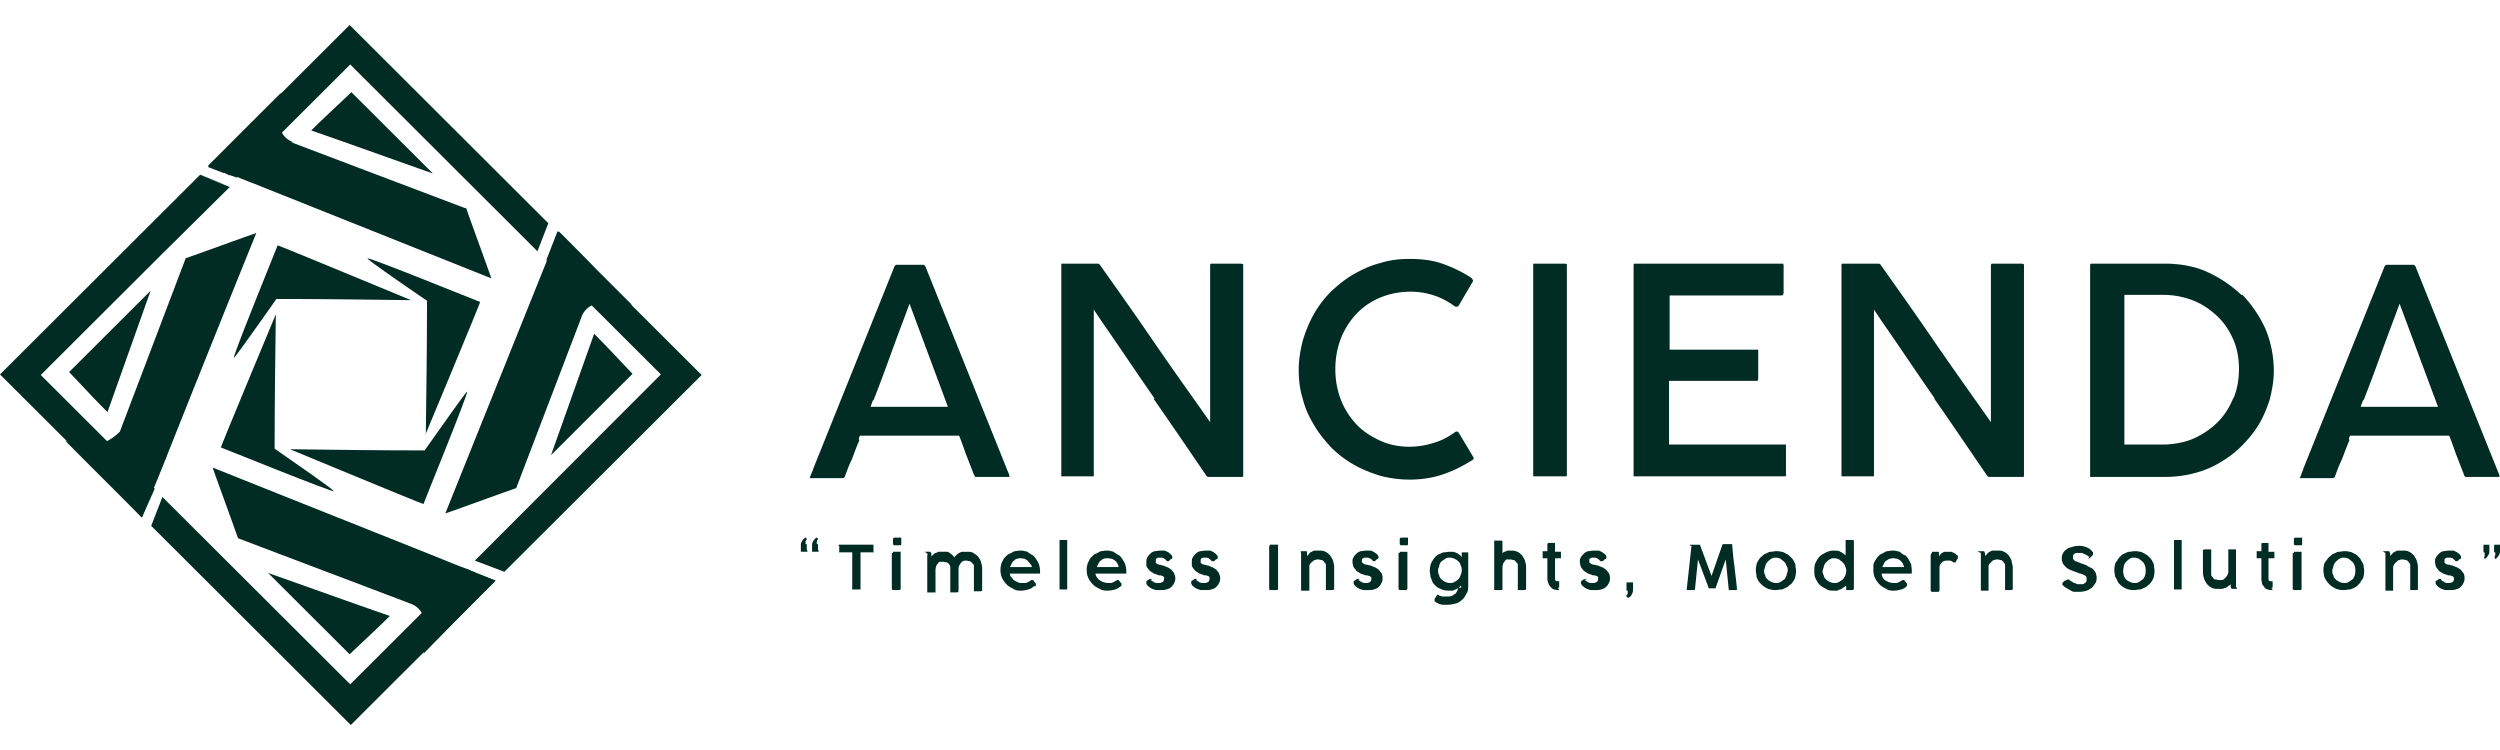
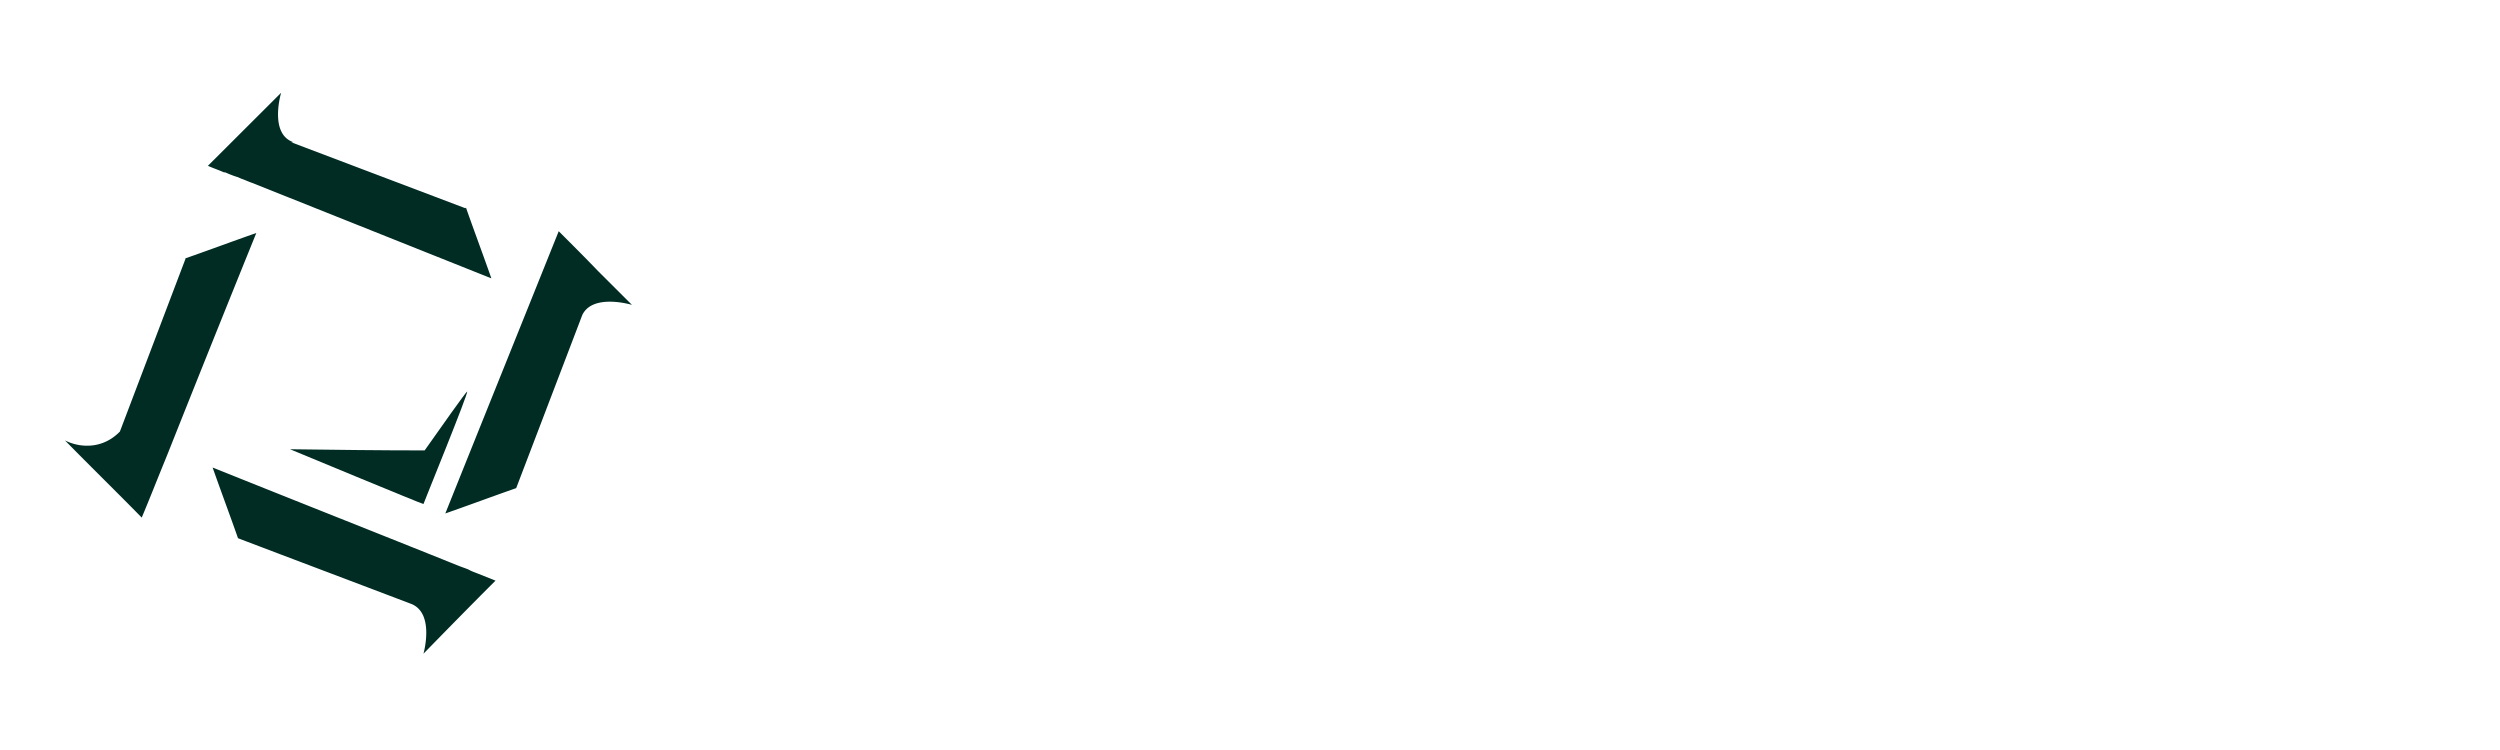
<svg xmlns="http://www.w3.org/2000/svg" width="400" height="120" fill="none">
-   <path fill="#002C24" d="M129.176 88.094v.188h-1.04v-.942c0-.283 0-.472.189-.755.095-.188.284-.377.473-.565h.094l.095.094.094.094v.095c0 .094 0 0-.094.094 0 0 0 .094-.095.188v.472h.189v.848l.095.189Zm1.795 0v.188h-1.039v-.942c0-.283 0-.472.189-.755.094-.188.283-.377.472-.565h.095l.094.094.095.094v.095c0 .094 0 0-.095.094-.094.094 0 .094-.094.188v.472h.189v.848l.094.189Zm3.213-.754v-.189h5.575v1.226c0 .094-.094 0-.189 0h-1.889v5.94h-1.323c-.095 0 0-.095 0-.19v-5.75h-2.079c-.095 0 0-.095 0-.189v-.848h-.095Zm8.694-1.037c0-.189.094-.283.283-.283h1.04v1.131s-.095.094-.189.094h-.851c-.189 0-.283-.094-.283-.282v-.755.095Zm0 2.168v-.189h1.228v5.845c0 .19-.094.283-.283.283h-.851c-.189 0-.283-.094-.283-.282V88.47h.189Zm5.103-.189h.756s.189 0 .189.095c0 0-.001.094.094.188v.472l.283-.283c.095-.095.189-.189.378-.283.095 0 .284-.094.473-.189h1.323a.72.72 0 0 1 .472.189c.095.094.284.188.378.283.095.094.284.283.378.471 0-.188.189-.283.284-.377.094-.094.283-.283.472-.377.189-.094.378-.189.567-.189h.662c.378 0 .756 0 1.039.189.284.188.567.377.756.566.189.282.378.565.473.848.094.377.189.66.189 1.037v3.583s-.095.094-.284.094h-1.039v-4.054c0-.189-.095-.283-.284-.471-.094-.095-.283-.283-.378-.283-.189 0-.378-.094-.567-.094-.189 0-.378 0-.472.094-.189 0-.284.188-.378.283-.095.094-.189.282-.284.471-.094.189-.094.377-.094.566v3.3c0 .282-.095.376-.284.376h-1.039v-4.053c0-.189-.095-.283-.189-.472-.095-.094-.284-.283-.378-.283-.095 0-.378-.094-.567-.094h-.473c-.189 0-.283.094-.378.283-.094.094-.189.283-.283.377 0 .189-.095.377-.095.566v3.676h-1.322v-5.845c0-.094 0-.188.094-.282l-.472-.378Zm17.481 5.468c-.283.283-.567.472-.945.566-.378.094-.756.189-1.134.189-.378 0-.85 0-1.228-.283-.378-.189-.756-.377-1.04-.66a4.2 4.2 0 0 1-.756-1.037 2.896 2.896 0 0 1-.283-1.226c0-.377 0-.565.094-.848 0-.283.189-.566.284-.754.094-.283.283-.472.472-.66.189-.189.378-.378.662-.472.283-.094.472-.283.756-.377.283 0 .567-.094.85-.094.284 0 .473 0 .756.094a.86.86 0 0 1 .662.283c.189.094.378.283.661.377.189.189.378.377.473.566.189.283.378.565.472.848.095.283.189.66.189 1.037v.472h-4.819c0 .282.094.471.283.66.189.188.284.377.473.47l.567.284c.189.094.378.094.567.094h.472c.095 0 .284 0 .378-.094.095 0 .284-.094.378-.189.095 0 .189-.094.284-.188h.283l.095.094c0 .094.189.189.189.283l.189.188v.189c0 .094 0 .188-.189.283l-.095-.095Zm-2.173-4.43c-.189 0-.378 0-.567.094-.189 0-.378.188-.473.283-.189.094-.283.282-.378.47l-.283.567h3.496c0-.189-.094-.377-.283-.566-.095-.189-.284-.283-.378-.471-.189-.095-.284-.189-.473-.283-.189 0-.378-.094-.661-.094Zm6.237-2.734v-.19h1.228v7.922h-1.228v-7.733Zm9.827 7.164a2.512 2.512 0 0 1-.945.566c-.378.094-.756.189-1.134.189-.378 0-.85 0-1.323-.283-.378-.189-.756-.377-1.039-.66a4.175 4.175 0 0 1-.756-1.037 2.898 2.898 0 0 1-.284-1.226c0-.377 0-.565.095-.848 0-.283.189-.566.283-.754.095-.283.284-.472.473-.66.189-.189.378-.378.661-.472.284-.094.473-.283.756-.377.284 0 .567-.094.851-.094.283 0 .472 0 .756.094.189 0 .472.094.661.283.189.094.378.283.662.377.189.189.378.377.472.566.189.283.378.565.473.848.094.283.189.66.189 1.037v.472h-4.914c0 .282.094.471.283.66.095.188.284.377.473.47l.567.284c.189 0 .378.094.567.094h.472c.095 0 .284 0 .378-.094.095 0 .189-.094.378-.189.095 0 .189-.094.284-.188h.283l.095.094c0 .094.189.189.189.283l.189.188v.189c0 .094 0 .188-.189.283l.094-.095Zm-2.173-4.43c-.189 0-.378 0-.567.094-.189 0-.378.188-.473.283-.189.094-.283.282-.378.47l-.283.567h3.496c0-.189-.094-.377-.189-.566-.094-.189-.189-.283-.378-.471-.189-.095-.283-.189-.472-.283-.189 0-.378-.094-.662-.094h-.094Zm6.898 3.393c0 .095.189.189.283.283.095 0 .189.095.284.189.094 0 .189 0 .283.094h.567c.095 0 .189 0 .378-.094s.189-.094.284-.189c0 0 .094-.188.094-.377v-.283s-.189-.188-.283-.188c0 0-.189-.095-.378-.095-.095 0-.284 0-.378-.094-.284-.094-.662-.188-.851-.377-.189-.094-.472-.283-.567-.471-.189-.189-.283-.377-.378-.566v-.66c0-.283 0-.471.189-.754.095-.189.284-.377.473-.566.189-.188.378-.283.661-.377.284 0 .567-.094.945-.094h.567c.095 0 .378.094.473.188.189 0 .283.189.472.283.095.094.284.283.378.472v.188c0 .094 0 .095-.094.189 0 0-.095 0-.189.094 0 0-.189.094-.189.189 0 0-.095.094-.189.094h-.095s-.189 0-.189-.094c0 0-.094-.189-.189-.189 0 0-.189-.094-.189-.188 0 0-.189 0-.283-.095h-.567c-.095 0-.189 0-.284.095 0 0-.189.094-.189.188v.566s.189.094.284.188c0 0 .189.094.283.094a.71.71 0 0 1 .378.095c.284 0 .567.188.851.283.283.094.472.282.661.377.189.188.284.377.473.565 0 .189.189.472.189.754 0 .283 0 .566-.189.849-.095.283-.284.471-.473.66-.189.189-.472.283-.756.377-.283.094-.661.094-.945.094h-.661c-.189 0-.378-.094-.662-.188-.189-.094-.378-.189-.567-.377-.189-.095-.283-.283-.378-.472v-.377l.567-.377h.284l.094.094h-.283Zm7.276 0c0 .095.189.189.284.283.094 0 .188.095.283.189 0 0 .189 0 .283.094h.567c.095 0 .189 0 .378-.094s.189-.094.284-.189c0 0 .094-.188.094-.377v-.283s-.189-.188-.283-.188c0 0-.189-.095-.378-.095-.095 0-.283 0-.378-.094-.283-.094-.661-.188-.85-.377-.189-.094-.473-.283-.567-.471-.189-.189-.284-.377-.378-.566v-.66c0-.283 0-.471.189-.754.094-.189.283-.377.472-.566.189-.188.378-.283.662-.377.283 0 .567-.094.944-.094h.567c.189 0 .378.094.473.188.189 0 .283.189.472.283.095.094.284.283.378.472v.188c0 .094 0 .095-.094.189l-.189.094s-.189.094-.189.189c0 0-.095.094-.189.094H194s-.189 0-.189-.094l-.189-.189s-.189-.094-.189-.188c0 0-.189 0-.284-.095h-.567s-.189 0-.283.095c0 0-.189.094-.189.188v.566s.189.094.283.188c0 0 .189.094.284.094.094 0 .189 0 .378.095.283 0 .567.188.85.283.284.094.473.282.662.377.189.188.283.377.472.565 0 .189.189.472.189.754 0 .283 0 .566-.189.849-.094.283-.283.471-.472.66-.189.189-.473.283-.756.377-.284.094-.662.094-.945.094h-.662c-.189 0-.377-.094-.661-.188-.189-.094-.378-.189-.567-.377-.189-.095-.283-.283-.378-.472v-.377l.567-.377h.283l.095.094h-.189Zm11.812-5.373v-.189h1.323v7.071c0 .094 0 .188-.284.188h-.945c-.094 0-.189 0-.189-.188V87.34h.095Zm4.914.942.094-.094h.756s.189 0 .189.094v.66c.189-.094.189-.188.378-.377 0-.094.189-.188.378-.283.189-.094.284-.188.473-.188h.661c.378 0 .756 0 1.04.188.283.095.567.377.756.566.189.283.378.566.472.849.095.377.189.66.189 1.037v3.582s-.189.094-.284.094h-1.039v-4.054c0-.188-.189-.282-.283-.47-.095-.095-.284-.284-.378-.284-.189 0-.378-.094-.567-.094-.189 0-.284 0-.473.094-.189 0-.283.095-.472.283-.189.094-.284.283-.378.377-.095.189-.095.377-.095.566v3.677h-1.323V88.47l-.094-.189Zm9.26 4.431c0 .095.189.189.284.283 0 0 .189.095.283.189.095 0 .189 0 .284.094h.472c.095 0 .189 0 .378-.094.095 0 .189-.094.284-.189 0 0 .094-.188.094-.377 0-.188 0-.283-.094-.283 0 0-.095-.188-.284-.188-.094 0-.189-.095-.378-.095s-.283 0-.378-.094c-.378-.094-.661-.188-.85-.377a.964.964 0 0 1-.567-.471c-.189-.189-.284-.377-.378-.566 0-.189-.095-.377-.095-.66 0-.283 0-.471.189-.754.095-.189.284-.377.473-.566.189-.188.378-.283.661-.377.284 0 .567-.094.851-.094h.661c.189 0 .378.094.473.188.189 0 .283.189.472.283.189.094.284.283.378.472v.188c0 .094 0 .095-.094.189 0 0-.095 0-.189.094l-.189.189s-.095.094-.189.094h-.095s-.189 0-.189-.094c0 0-.094-.189-.189-.189 0 0-.189-.094-.189-.188 0 0-.189 0-.283-.095h-.567s-.189 0-.284.095c0 0-.189.094-.189.188v.283c0 .094 0 .188.095.283 0 0 .189.094.283.188.095 0 .189.094.378.094a.71.71 0 0 1 .378.095c.284 0 .567.188.851.283.283.094.472.282.661.377.189.188.284.377.473.565.094.189.189.472.189.754 0 .283 0 .566-.189.849-.095.283-.284.471-.473.66-.189.189-.472.283-.756.377-.283.094-.661.094-.945.094h-.661c-.189 0-.378-.094-.662-.188-.189-.094-.378-.189-.567-.377-.189-.095-.283-.283-.378-.472v-.377l.567-.377h.284c.094 0 0 0 .094.094h-.189Zm6.615-6.41c0-.189.095-.283.284-.283h1.039v1.131s-.094.094-.189.094h-.85c-.189 0-.284-.094-.284-.282v-.755.095Zm0 2.168v-.189h1.228v5.845c0 .19-.094.283-.283.283h-.851c-.189 0-.283-.094-.283-.282V88.47h.189Zm9.828 5.562v-.377l-.378.377c-.189.094-.284.189-.473.283-.189 0-.283.094-.472.189h-.567c-.189 0-.567 0-.851-.095-.283 0-.472-.188-.756-.282-.283-.095-.472-.283-.661-.472-.189-.188-.378-.377-.473-.66-.094-.283-.189-.471-.283-.754 0-.283-.095-.566-.095-.849 0-.282 0-.565.095-.848 0-.283.189-.566.283-.754.189-.283.284-.472.473-.66.189-.189.378-.377.661-.472.284-.094.473-.282.756-.282.284 0 .567-.095.851-.095h.567c.189 0 .378.095.567.189.189 0 .283.188.472.283.189.094.284.283.378.377v-.754h1.039v5.185c0 .566.001 1.037-.283 1.414-.189.377-.378.754-.756 1.037a2.25 2.25 0 0 1-1.039.566c-.378.094-.851.188-1.229.188h-.567c-.189 0-.378 0-.567-.094a.72.72 0 0 1-.472-.189c-.189 0-.284-.188-.473-.282v-.378l.378-.565v-.094h.189s.189.094.284.188c.094 0 .189 0 .378.094h.756c.189 0 .472 0 .661-.094.189 0 .378-.188.567-.283.189-.094.284-.283.378-.471.095-.189.189-.377.189-.566h.473Zm-3.686-2.734c0 .283 0 .472.189.754 0 .283.189.472.378.66.189.189.378.283.567.378.189.094.473.188.756.188.284 0 .473 0 .756-.188.189-.095.473-.283.567-.378.189-.188.284-.377.378-.66.095-.282.189-.47.189-.754 0-.377 0-.565-.189-.848 0-.283-.189-.472-.378-.66-.189-.189-.378-.283-.567-.377a1.783 1.783 0 0 0-.756-.189c-.283 0-.472 0-.756.189-.283.188-.378.283-.567.377-.189.188-.283.377-.378.66 0 .283-.189.471-.189.754v.094Zm9.922-2.45c0-.095.189-.19.284-.284.094 0 .189-.188.378-.283.189 0 .283-.094.472-.188h.567c.378 0 .662 0 1.04.188.283.095.567.377.756.566.189.283.378.566.472.849.095.377.189.66.189 1.037v3.582s-.189.094-.283.094h-1.04v-4.054c0-.188-.189-.282-.283-.47-.095-.095-.284-.284-.378-.284-.189 0-.378-.094-.567-.094h-.473c-.189 0-.283.094-.378.283-.094.094-.189.283-.283.377 0 .188-.095.377-.095.566v3.582l-.094.094h-1.229v-7.919h1.229s.094.094.094.189v2.262l-.378-.094Zm9.45 5.561c-.284 0-.473 0-.756-.094-.189 0-.473-.189-.567-.377-.189-.189-.284-.283-.378-.566a1.766 1.766 0 0 1-.189-.754v-3.3h-.756v-1.131h.756v-1.225s.094 0 .189-.095h1.039v1.414h.945v1.038h-.945v3.11c0 .19 0 .378.095.472 0 .094.189.094.378.094h.189v1.037h-.189l.189.377Zm4.063-1.697c0 .095.189.189.284.283.094 0 .189.095.283.189 0 0 .189 0 .284.094h.567c.094 0 .189 0 .378-.094s.189-.094.283-.189c0 0 .094-.188.094-.377v-.283s-.188-.188-.283-.188c-.094 0-.189-.095-.378-.095-.094 0-.283 0-.378-.094-.283-.094-.661-.188-.85-.377-.189-.094-.473-.283-.567-.471-.189-.189-.284-.377-.378-.566 0-.189-.095-.377-.095-.66 0-.283 0-.471.189-.754.095-.189.284-.377.473-.566.189-.188.378-.283.661-.377.284 0 .567-.094.945-.094h.661c.189 0 .378.094.473.188.189 0 .283.189.472.283.189.094.284.283.378.472v.188c0 .094 0 .095-.094.189l-.189.094s-.189.094-.189.189c0 0-.094.094-.189.094h-.189s-.189 0-.189-.094l-.189-.189s-.189-.094-.189-.188c0 0-.189 0-.283-.095h-.567s-.189 0-.284.095c0 0-.189.094-.189.188v.283c0 .094 0 .188.095.283 0 0 .189.094.283.188.095 0 .189.094.378.094a.71.71 0 0 1 .378.095c.284 0 .567.188.851.283.283.094.472.282.661.377.189.188.283.377.472.565.095.189.189.472.189.754 0 .283 0 .566-.189.849-.094.283-.283.471-.472.66-.189.189-.473.283-.756.377-.284.094-.567.094-.945.094h-.661c-.189 0-.378-.094-.662-.188-.189-.094-.378-.189-.567-.377-.189-.095-.283-.283-.378-.472v-.377l.567-.377h.284l.094.094h-.378Zm6.709.66v-.188h1.04v1.037c0 .283 0 .565-.189.848a.853.853 0 0 1-.567.566h-.095l-.094-.094-.095-.095v-.188l.095-.094s0-.095.094-.189v-.471h-.189v-1.132Zm10.206-6.033v-.189c0-.094 0 0 .189 0h1.228c.095 0 .189 0 .189.189l1.796 4.808c.283-.849.567-1.603.85-2.451.284-.849.567-1.603.851-2.452 0-.094.094-.188.189-.188h1.417v.188c.095 1.132.189 2.263.378 3.489.095 1.13.283 2.262.378 3.488 0 .188 0 .188-.189.188h-.945c-.189 0-.189 0-.189-.188l-.472-4.714-1.607 4.525v.094h-1.134v-.094l-.85-2.262-.851-2.263-.472 4.714c0 .094 0 .188-.189.188h-.945c-.189 0-.189 0-.189-.188l.756-6.882h-.189Zm10.489 3.96c0-.284 0-.566.094-.85 0-.282.189-.565.284-.753.189-.283.283-.472.567-.66.189-.189.378-.378.661-.472.284-.094.473-.283.756-.283.284 0 .567-.094.851-.094.283 0 .567 0 .85.094.284 0 .567.189.756.283.189.094.473.283.662.472.189.188.378.377.567.66.094.282.283.47.283.754 0 .283.095.565.095.848 0 .283 0 .566-.095.849 0 .283-.189.565-.283.754-.189.283-.284.471-.567.66-.284.188-.378.377-.662.471-.283.094-.472.283-.756.283-.283 0-.567.094-.85.094-.284 0-.567 0-.851-.094-.283 0-.567-.189-.756-.283a2.868 2.868 0 0 1-.661-.471c-.189-.189-.378-.377-.567-.66-.095-.283-.284-.471-.284-.754 0-.283-.094-.566-.094-.849Zm1.323 0c0 .282 0 .47.189.753 0 .283.189.472.378.66.189.189.378.283.567.378.189.094.472.188.756.188.283 0 .472 0 .756-.188.189-.095.378-.283.567-.378.189-.188.283-.377.378-.66 0-.282.189-.47.189-.754 0-.283 0-.471-.189-.754-.095-.283-.189-.471-.378-.66-.189-.188-.378-.283-.567-.471a1.787 1.787 0 0 0-.756-.189c-.284 0-.473 0-.756.189-.189.094-.378.283-.567.471-.189.189-.284.377-.378.66 0 .283-.189.471-.189.754Zm13.04 2.45c-.094.095-.283.189-.378.283-.094.094-.283.189-.472.283-.189 0-.284.094-.473.189h-.567c-.472 0-.85 0-1.228-.283-.378-.189-.756-.377-1.04-.66-.283-.283-.472-.66-.661-1.037-.189-.377-.189-.849-.189-1.226s0-.848.189-1.225c.189-.377.378-.755.661-1.037.284-.283.662-.472 1.04-.66a2.62 2.62 0 0 1 1.228-.283c.473 0 .756 0 1.04.188.283.095.567.377.85.566v-2.451h1.229s.094.094.094.188v7.543c0 .188-.094.282-.283.282h-.945v-.565l-.095-.095Zm-3.685-2.45c0 .282 0 .47.189.753 0 .283.189.472.378.66.189.189.378.283.567.378.189.094.472.188.756.188.283 0 .472 0 .756-.188.189-.095.472-.283.567-.378.189-.188.283-.377.378-.565a1.78 1.78 0 0 0 .189-.754c0-.283 0-.566-.189-.755 0-.282-.189-.471-.378-.66-.189-.188-.378-.282-.567-.471a1.785 1.785 0 0 0-.756-.188c-.284 0-.473 0-.756.188-.189.094-.378.283-.567.471-.189.189-.284.377-.378.66 0 .283-.189.472-.189.755v-.095Zm13.513 2.45c-.284.283-.567.472-.945.566-.378.094-.756.189-1.134.189-.378 0-.851 0-1.229-.283-.378-.189-.756-.377-1.039-.66a4.175 4.175 0 0 1-.756-1.037 2.896 2.896 0 0 1-.283-1.226v-.848c0-.283.188-.566.283-.754.189-.283.283-.472.472-.66.189-.189.378-.378.662-.472.189-.094.472-.283.756-.377.283 0 .567-.094.85-.094.284 0 .473 0 .756.094.189 0 .473.094.662.283.189.188.378.283.661.377.189.189.378.377.473.566.189.283.283.565.472.848 0 .283.095.66.095 1.037v.472h-4.82c0 .282.095.471.189.66.095.188.284.377.473.47l.567.284c.189 0 .378.094.567.094h.472c.189 0 .284 0 .378-.094.095 0 .189-.094.378-.189 0 0 .189-.094.284-.188h.283l.095.094c0 .094.189.189.189.283l.189.188v.189c0 .094 0 .188-.189.283l.189-.095Zm-2.174-4.43c-.189 0-.378 0-.567.094-.189 0-.378.188-.567.283-.189.094-.283.282-.378.47l-.283.567h3.496c0-.189-.189-.377-.189-.566-.094-.189-.283-.283-.378-.471-.189-.095-.283-.189-.472-.283-.189 0-.378-.094-.662-.094Zm6.143-.849s0-.189.094-.189h1.04v.755c0-.095.188-.189.188-.283l.284-.283c.095 0 .189-.094.378-.189h.945c.189 0 .283 0 .378.095.094 0 .283.094.378.188.094 0 .189.189.378.283 0 0 .094 0 .094.094v.378l-.378.66h-.283c-.095 0-.189-.095-.284-.19-.094 0-.189-.093-.283-.093h-.567c-.284 0-.567.094-.756.282-.189.189-.378.472-.378.755v3.676c0 .189-.095.283-.284.283h-.85c-.189 0-.283-.094-.283-.283v-5.656l.189-.283Zm7.37-.189.095-.094h.756s.189 0 .189.094c0 0 0 .095.094.189v.471c.095-.094.284-.188.378-.377.095-.094.189-.188.378-.283.189-.094.284-.188.567-.188h.662c.378 0 .756 0 1.039.188.284.095.567.377.756.566.189.283.378.566.472.849 0 .377.189.66.189 1.037v3.582l-.189.094h-1.039v-4.054c0-.188-.189-.282-.283-.47-.095-.095-.284-.284-.378-.284-.189 0-.378-.094-.567-.094-.189 0-.284 0-.473.094-.189 0-.283.095-.472.283l-.378.377c-.095.189-.095.377-.095.566v3.677h-1.228V88.47l-.473-.189Zm17.86.755h-.189l-.189-.189c-.095 0-.189-.094-.378-.189-.095 0-.284-.094-.378-.188h-.945c-.189 0-.283.094-.378.188-.094 0-.189.19-.189.283v.283c0 .094 0 .189.094.283 0 .094.189.189.284.283.094 0 .283.094.472.188.189 0 .284.095.473.189.189 0 .378.094.567.188.189 0 .378.189.567.283l.567.283c.189.094.283.283.378.377.094.094.189.283.283.472 0 .188.095.377.095.565 0 .377 0 .66-.189.943-.189.283-.378.566-.567.754-.284.189-.567.377-.851.472a4.066 4.066 0 0 1-1.134.188h-.755c-.284 0-.473-.094-.756-.283-.189-.094-.473-.282-.662-.377-.189-.094-.378-.283-.567-.471v-.283l.095-.094.189-.189s.094-.094.189-.094c0 0 .094-.094.189-.094l.189-.095h.189c.094.095.189.189.378.283.189.095.283.189.472.283.189 0 .284.094.473.189h.85c.189 0 .283-.095.378-.189.094 0 .189-.188.283-.283v-.377c0-.094 0-.283-.094-.377 0-.094-.189-.189-.378-.283-.189-.094-.284-.094-.473-.188-.189 0-.377-.095-.566-.189-.378-.094-.757-.283-1.04-.377a2.055 2.055 0 0 1-.756-.471c-.189-.189-.378-.377-.472-.566a1.765 1.765 0 0 1-.189-.754c0-.283 0-.566.189-.849.094-.283.283-.471.567-.66.189-.188.472-.282.85-.377a3.403 3.403 0 0 1 1.039-.188c.378 0 .567 0 .945.094.284.094.567.189.851.377 0 0 .189.094.189.189 0 0 .189.094.189.188l.189.189v.377l-.189.188s0 .095-.189.189c0 0 0 .094-.189.189 0 0-.095 0-.095.094h-.094l.189-.377Zm3.969 2.262c0-.283 0-.565.094-.848 0-.283.189-.566.378-.754.095-.283.284-.472.473-.66.189-.189.378-.378.661-.472.284-.094.473-.283.756-.283.284 0 .567-.094.851-.094.283 0 .567 0 .85.094.284 0 .567.189.756.283.189.094.472.283.661.472.189.188.378.377.567.66.095.282.284.47.284.754 0 .283.094.565.094.848 0 .283 0 .566-.094.849 0 .283-.189.565-.284.754-.189.283-.283.471-.567.66-.189.188-.378.377-.661.471-.284.094-.472.283-.756.283-.283 0-.567.094-.85.094-.284 0-.567 0-.851-.094-.283 0-.567-.189-.756-.283a2.868 2.868 0 0 1-.661-.471c-.189-.189-.378-.377-.473-.66-.094-.283-.283-.471-.378-.754 0-.283-.094-.566-.094-.849Zm1.417 0c0 .283 0 .472.095.754.094.283.189.472.378.66.189.189.378.283.567.378.189.094.472.188.756.188.283 0 .472 0 .756-.188.189-.095.378-.283.567-.378.189-.188.283-.377.378-.66.094-.282.094-.47.094-.754 0-.283 0-.471-.094-.754-.095-.283-.189-.471-.378-.66-.189-.188-.378-.283-.567-.471a1.787 1.787 0 0 0-.756-.189c-.284 0-.567 0-.756.189-.189.094-.378.283-.567.471-.189.189-.284.377-.378.66 0 .283-.095.471-.095.754Zm8.127-4.714v-.188h1.228v7.919h-1.228v-7.73Zm10.111 7.637h-.756s-.189 0-.189-.094c0 0 0-.095-.095-.189v-.471a1.297 1.297 0 0 1-.378.282 1.295 1.295 0 0 1-.378.283c-.189 0-.283.094-.567.189h-.661c-.378 0-.756 0-1.04-.189-.283-.094-.566-.377-.755-.565-.189-.283-.378-.566-.473-.849-.094-.377-.189-.66-.189-1.037V88s.189-.095.284-.095h1.039v4.055c0 .189.189.283.284.471.094.095.188.283.377.283s.378.095.567.095h.473c.189 0 .283-.095.472-.283.189-.095.189-.283.378-.377 0-.189.189-.377.189-.566v-3.678h1.229v5.94l.189.377Zm5.67.188c-.284 0-.473 0-.756-.094-.189 0-.473-.189-.567-.377-.095-.189-.284-.283-.378-.566 0-.188-.095-.471-.095-.754v-3.3h-.756v-1.131h.756v-1.225c0-.095 0 0 .189-.095h.945v1.414h.945v1.038h-.945v3.11c0 .19 0 .378.095.472.094.094.189.094.377.094h.19v1.037h-.19l.19.377Zm3.401-8.107c0-.189.095-.283.284-.283h1.039v1.131s-.094.094-.189.094h-.85c-.189 0-.284-.094-.284-.282v-.755.095Zm0 2.168v-.189h1.229v5.845c0 .19 0 .283-.284.283h-.85c-.189 0-.284-.094-.284-.282V88.47h.189Zm4.725 2.828c0-.283 0-.565.095-.848 0-.283.189-.566.378-.754.189-.283.283-.472.567-.66.189-.189.378-.378.661-.472.284-.094.473-.283.756-.283.284 0 .567-.094.85-.094.284 0 .567 0 .851.094.283 0 .567.189.756.283.283.094.472.283.661.472.189.188.378.377.473.66.189.282.283.47.378.754 0 .283.094.565.094.848 0 .283 0 .566-.094.849 0 .283-.189.565-.378.754-.095.283-.284.471-.473.66-.189.188-.378.377-.661.471-.189.094-.473.283-.756.283-.284 0-.567.094-.851.094-.283 0-.566 0-.85-.094-.283 0-.567-.189-.756-.283a2.868 2.868 0 0 1-.661-.471 4.107 4.107 0 0 1-.567-.66 2.804 2.804 0 0 1-.378-.754c0-.283-.095-.566-.095-.849Zm1.418 0c0 .283 0 .472.189.754 0 .283.189.472.378.66.189.189.377.283.566.378.189.094.473.188.756.188.284 0 .473 0 .757-.188.189-.095.377-.283.566-.378.189-.188.284-.377.378-.66.095-.282.095-.47.095-.754 0-.283 0-.471-.095-.754-.094-.283-.189-.471-.378-.66-.189-.188-.377-.283-.566-.471a1.788 1.788 0 0 0-.757-.189c-.283 0-.472 0-.756.189-.189.094-.377.283-.566.471-.189.189-.284.377-.378.66 0 .283-.189.471-.189.754Zm8.126-3.017.095-.094h.756s.189 0 .189.094c0 0 0 .095.094.189v.471l.378-.377c0-.094.189-.188.378-.283.189-.094.284-.188.567-.188h.662c.378 0 .756 0 1.039.188.284.095.567.377.756.566.189.283.378.566.473.849.094.377.188.66.188 1.037v3.582s-.094.094-.188.094h-1.04v-4.054c0-.188-.189-.282-.283-.47-.095-.095-.284-.284-.378-.284-.189 0-.378-.094-.567-.094-.189 0-.284 0-.473.094-.189 0-.283.095-.472.283-.189.094-.284.283-.378.377-.095.189-.189.377-.189.566v3.677h-1.229V88.47l-.378-.189Zm9.261 4.431c0 .095.189.189.283.283.095 0 .189.095.284.189 0 0 .189 0 .283.094h.473c.094 0 .189 0 .378-.094.094 0 .189-.094.283-.189 0 0 .095-.188.095-.377 0-.188 0-.283-.095-.283 0 0-.094-.188-.283-.188 0 0-.189-.095-.378-.095-.095 0-.284 0-.378-.094-.378-.094-.662-.188-.851-.377a.97.97 0 0 1-.567-.471c-.189-.189-.283-.377-.378-.566 0-.189-.094-.377-.094-.66 0-.283 0-.471.189-.754.094-.189.283-.377.472-.566.189-.188.378-.283.662-.377.283 0 .567-.094.85-.094h.662a.72.72 0 0 1 .472.188c.189 0 .284.189.473.283.189.094.283.283.378.472v.188c0 .094 0 .095-.095.189l-.189.094-.189.189s-.094.094-.189.094h-.094s-.189 0-.189-.094l-.189-.189s-.189-.094-.189-.188c0 0-.189 0-.284-.095h-.567s-.189 0-.283.095c0 0-.189.094-.189.188v.566s.189.094.283.188c.095 0 .189.094.378.094a.71.71 0 0 1 .378.095c.284 0 .567.188.851.283.283.094.472.282.661.377.189.188.284.377.473.565.094.189.189.472.189.754 0 .283 0 .566-.189.849-.095.283-.284.471-.473.66-.189.189-.472.283-.756.377-.283.094-.661.094-.945.094h-.661c-.189 0-.378-.094-.662-.188-.189-.094-.378-.189-.567-.377-.189-.189-.283-.283-.378-.472v-.377l.567-.377h.284l.094.094h-.094Zm6.803-5.373v-.189h.945v.943c0 .283 0 .471-.189.754-.094.189-.283.377-.472.566h-.094v-.094l-.095-.095v-.094l.095-.094v-.66h-.19V87.34Zm1.701 0v-.189H400v.943c0 .283 0 .471-.189.754-.094.189-.283.377-.472.566h-.095l-.094-.094v-.283s0-.095.094-.189v-.471h-.189V87.34ZM137.397 70.182l.189-.472h15.875l.189.472c.284.754.567 1.508.851 2.357l1.322 3.394c.095.188.189.282.189.377h5.481v-.283l-13.418-33.374s0-.094-.284-.283h-4.157c-.284 0-.378 0-.378.095-.189.188-.189.282-.189.282L130.121 74.99c0 .188-.189.471-.284.754a6.484 6.484 0 0 0-.283.754h5.102c.284 0 .473 0 .567-.377.284-.754.567-1.603 1.04-2.545.378-.943.756-2.074 1.228-3.111l-.094-.283Zm2.362-6.128a264.178 264.178 0 0 0 2.552-6.788c.85-2.357 1.701-4.62 2.551-6.882l.661-1.791 6.143 16.498h-12.379l.378-1.037h.094Zm44.791-.284c2.835 4.055 5.575 8.108 8.41 12.257.189.282.283.282.378.282h5.197c.378 0 .378 0 .378-.282V42.276c-.094 0-.189-.094-.378-.094h-4.819l-.094.188v25.172l-1.323-1.886c-2.741-3.865-5.481-7.73-8.127-11.596-2.646-3.865-5.386-7.73-8.127-11.596 0-.094-.189-.188-.283-.282h-5.953v34.033h5.197v-26.68l1.323 1.98c2.835 4.054 5.575 8.202 8.41 12.256h-.189Zm51.217 9.711V73.2l-2.363-3.96a64.311 64.311 0 0 0-.189-.189h-.283c-1.04.755-2.173 1.415-3.496 1.792-2.835.942-6.143.848-8.694-.377-1.417-.66-2.74-1.509-3.78-2.64a12.177 12.177 0 0 1-2.457-3.96c-.567-1.508-.85-3.11-.85-4.808 0-1.697.283-3.3.85-4.808a12.177 12.177 0 0 1 2.457-3.96c1.04-1.13 2.268-1.98 3.78-2.64 2.646-1.13 5.953-1.319 8.694-.376 1.228.377 2.362 1.037 3.401 1.79h.189c.095 0 .284.001.378-.188l2.268-3.865v-.188c-.094-.189-.189-.283-.283-.378-1.418-.942-3.024-1.697-4.63-2.262-1.607-.566-3.402-.754-5.198-.754-1.795 0-3.212.188-4.724.66-1.512.377-2.93 1.037-4.253 1.79-1.323.755-2.457 1.698-3.591 2.735a17.168 17.168 0 0 0-2.74 3.582c-.756 1.32-1.323 2.734-1.795 4.243-.378 1.508-.662 3.017-.662 4.713 0 1.697.189 3.206.662 4.714.378 1.509 1.039 2.923 1.795 4.148.756 1.32 1.701 2.451 2.74 3.583a17.197 17.197 0 0 0 3.591 2.734c1.323.754 2.741 1.32 4.253 1.791 3.212.849 6.803.849 9.922-.188 1.701-.566 3.212-1.32 4.724-2.263.095 0 .189-.189.378-.283l-.094.094Zm9.733-31.299h-.189v33.75c0 .283 0 .283.283.283h4.725c.378 0 .378 0 .378-.283V42.276c-.189-.094-.284-.094-.284-.094H245.5Zm16.159 0c-.283 0-.284 0-.284.377v33.656h24.097c.283 0 .283 0 .283-.283v-4.808h-18.71V60.943h14.175c0-.095.094-.19.094-.378v-4.619H267.14v-8.673h17.765c.094 0 .283 0 .378-.095 0-.094.094-.188.094-.283v-4.242c0-.188 0-.377-.094-.471h-23.624Zm47.814 21.588c2.835 4.055 5.575 8.108 8.41 12.257.189.282.284.282.378.282h5.198c.378 0 .378 0 .378-.282V42.276c-.095 0-.189-.094-.378-.094h-4.82l-.094.188v25.172l-1.323-1.886c-2.74-3.865-5.481-7.73-8.127-11.596-2.646-3.865-5.386-7.73-8.126-11.596 0-.094-.189-.188-.284-.282h-5.953s-.095.094-.095.282v33.751h5.198v-26.68l1.323 1.98c2.835 4.054 5.575 8.202 8.41 12.256h-.095Zm49.138-16.592a19.937 19.937 0 0 0-5.481-3.676c-2.079-.943-4.441-1.32-6.803-1.32h-11.529c-.283 0-.378 0-.378.377v33.75h11.907c1.606 0 3.212-.188 4.63-.565 1.512-.377 2.929-.943 4.158-1.697a16.193 16.193 0 0 0 3.496-2.64c1.039-1.037 1.984-2.168 2.74-3.394.756-1.225 1.323-2.64 1.796-4.054.378-1.508.661-3.017.661-4.62 0-2.356-.472-4.619-1.323-6.693a19.892 19.892 0 0 0-3.685-5.468h-.189Zm-1.323 16.593c-.567 1.414-1.417 2.734-2.457 3.77-1.039 1.038-2.268 1.886-3.685 2.546-1.418.66-3.024.943-4.63 1.037h-6.615V47.178h6.142c1.701 0 3.213.283 4.725.849 1.512.565 2.74 1.414 3.874 2.45 1.134 1.038 1.985 2.264 2.646 3.772.662 1.414.945 3.111.945 4.808 0 1.697-.283 3.205-.85 4.62l-.095.094Zm18.521 6.411.189-.472h15.876l.189.472c.283.754.567 1.508.85 2.357l1.323 3.394c0 .188.189.282.189.377h5.481v-.283l-13.419-33.374s0-.094-.283-.283h-4.158c-.283 0-.283 0-.378.095-.189.188-.189.282-.189.282L368.533 74.99c0 .188-.189.471-.283.754 0 .189-.189.471-.284.754h5.103c.284 0 .473 0 .567-.377.284-.754.567-1.603 1.039-2.545.378-.943.756-2.074 1.229-3.111l-.095-.283Zm2.363-6.128c.85-2.169 1.701-4.431 2.551-6.788a548.29 548.29 0 0 1 2.552-6.882l.661-1.791 6.142 16.498h-12.379l.378-1.037h.095ZM65.77 48.027s-21.356-8.862-21.356-8.768c0 .095-7.277 17.913-6.993 18.007.283-.189 4.347-5.94 6.804-9.428 7.181 0 14.268.095 21.45.189h.095Z" />
-   <path fill="#002C24" d="M44.13 50.29s-8.883 21.306-8.789 21.306c.095 0 17.954 7.26 18.049 6.977-.189-.377-5.953-4.337-9.45-6.788 0-7.165.095-14.33.19-21.4v-.095Z" />
  <path fill="#002C24" d="M46.398 71.879s21.356 8.862 21.356 8.767c0-.094 7.276-17.912 6.992-18.006-.283.188-4.346 5.939-6.803 9.427-7.182 0-14.27-.094-21.45-.188h-.095Z" />
-   <path fill="#002C24" d="M68.037 69.616S76.92 48.31 76.825 48.31c-.094 0-17.954-7.26-18.048-6.977.189.378 5.953 4.337 9.544 6.788 0 7.165-.095 14.236-.19 21.4l-.094.095Zm8.127 22.061 3.118 1.225L56.131 116 24.19 84.135l1.796-4.62 30.05 29.98 12.095-12.067 6.426-6.411c.472.189 1.039.377 1.511.566l.095.094Zm11.622-56.095-1.795 4.62-29.955-29.886-18.143 18.101-1.04-.377h-.189l-.756-.377h-.189l-2.456-.943 6.33-6.41L55.942 4l31.751 31.677.094-.095ZM112.261 60 80.7 91.488l-4.725-1.791 29.766-29.792-11.906-11.878-6.426-6.411 1.795-4.62L112.261 60ZM32.034 27.946l-9.072 9.05L0 59.907 22.868 82.72v-.283c.661-1.414 1.228-2.829 1.89-4.243l-6.426-6.41L6.52 60l19.183-19.138 11.056-10.936-4.63-1.885-.095-.095Z" />
-   <path fill="#002C24" d="m69.265 27.758-13.04-13.01c-2.174 2.074-4.347 4.054-6.426 6.128 6.52 2.262 13.04 4.62 19.466 6.882ZM24.096 46.519l-13.04 13.01c2.079 2.168 4.063 4.337 6.142 6.41l6.898-19.42Zm18.805 45.157 13.04 13.01c2.174-2.074 4.347-4.053 6.426-6.128-6.52-2.262-13.04-4.619-19.466-6.882Zm45.264-18.854 13.04-13.01c-2.079-2.169-4.063-4.337-6.142-6.411l-6.898 19.42ZM32.034 27.946l4.63 1.886-4.63-1.791v-.095Zm8.316 1.414c-.567-.188-1.134-.471-1.701-.66l1.7.66Zm35.72 62.317-1.513-.566-1.512-.565c.473.188 1.04.377 1.512.565.473.189 1.04.378 1.512.566ZM26.742 72.821c-.756 1.791-1.417 3.583-2.173 5.28a209.463 209.463 0 0 0-1.701 4.336l1.7-4.336 2.08-5.28h.094Z" />
  <path fill="#002C24" d="M74.463 33.32 46.586 22.76h.378c-3.968-1.319-1.984-7.918-1.984-7.918l-5.67 5.656-6.047 6.034c.85.377 1.7.66 2.55 1.037h.19c.661.283 1.323.566 1.984.754l.662.283c.567.188 1.134.471 1.7.66 12.758 5.09 25.514 10.182 38.271 15.273-1.323-3.772-2.74-7.543-4.063-11.314l-.094.095Zm21.261 10.087c-2.079-2.168-4.252-4.336-6.33-6.41C83.344 52.08 77.297 67.07 71.25 82.153c3.78-1.32 7.56-2.733 11.34-4.053l10.583-27.717c1.7-3.489 7.938-1.603 7.938-1.603l-5.292-5.28-.095-.094ZM79.282 92.903l-2.835-1.132c-.472-.188-1.04-.377-1.512-.66-.472-.188-1.039-.377-1.511-.565-13.135-5.28-26.27-10.465-39.405-15.744 1.323 3.77 2.74 7.542 4.063 11.313 9.166 3.488 18.427 6.976 27.593 10.464 3.969 1.414 2.079 8.014 2.079 8.014 3.78-3.866 7.654-7.825 11.528-11.69Zm-49.61-51.475-10.49 27.623c-.472.471-1.794 1.791-4.062 2.168-2.363.377-4.158-.471-4.725-.754 4.063 4.148 8.22 8.202 12.284 12.35a351.467 351.467 0 0 0 1.89-4.62c1.134-2.828 1.985-4.902 2.174-5.373A5569.517 5569.517 0 0 1 41.01 37.28c-3.78 1.32-7.56 2.734-11.34 4.054v.094Z" />
</svg>